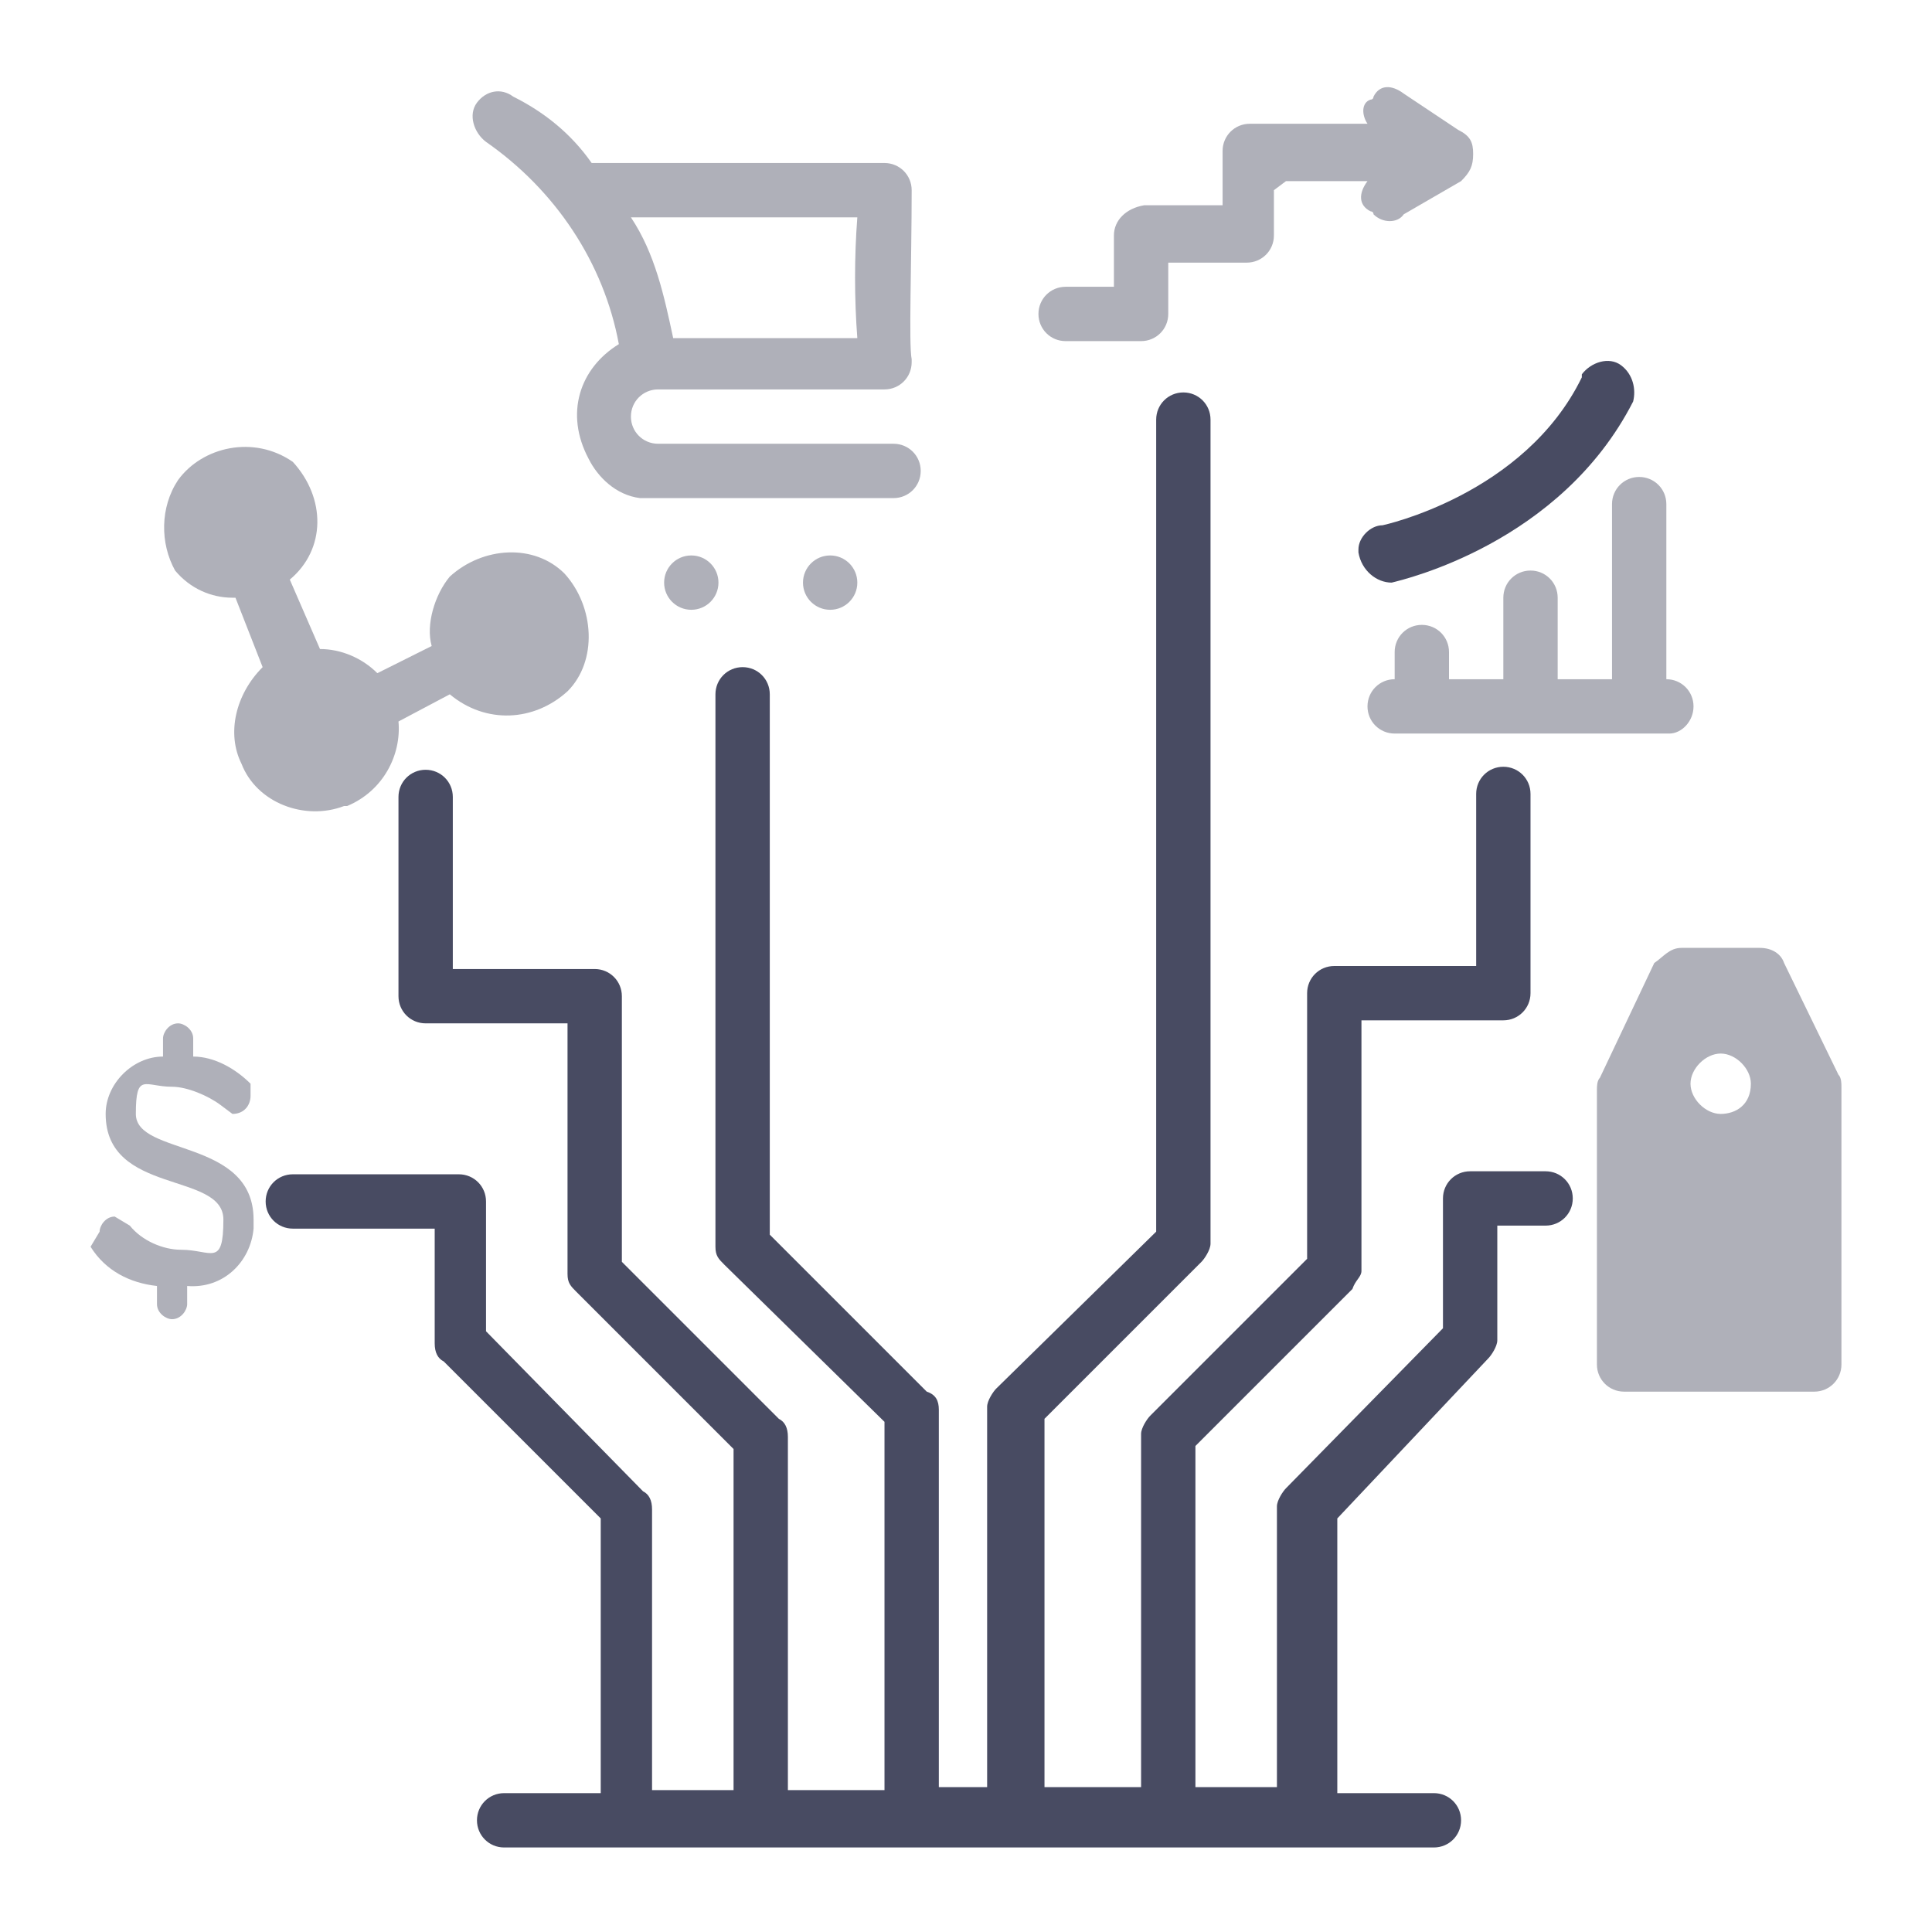
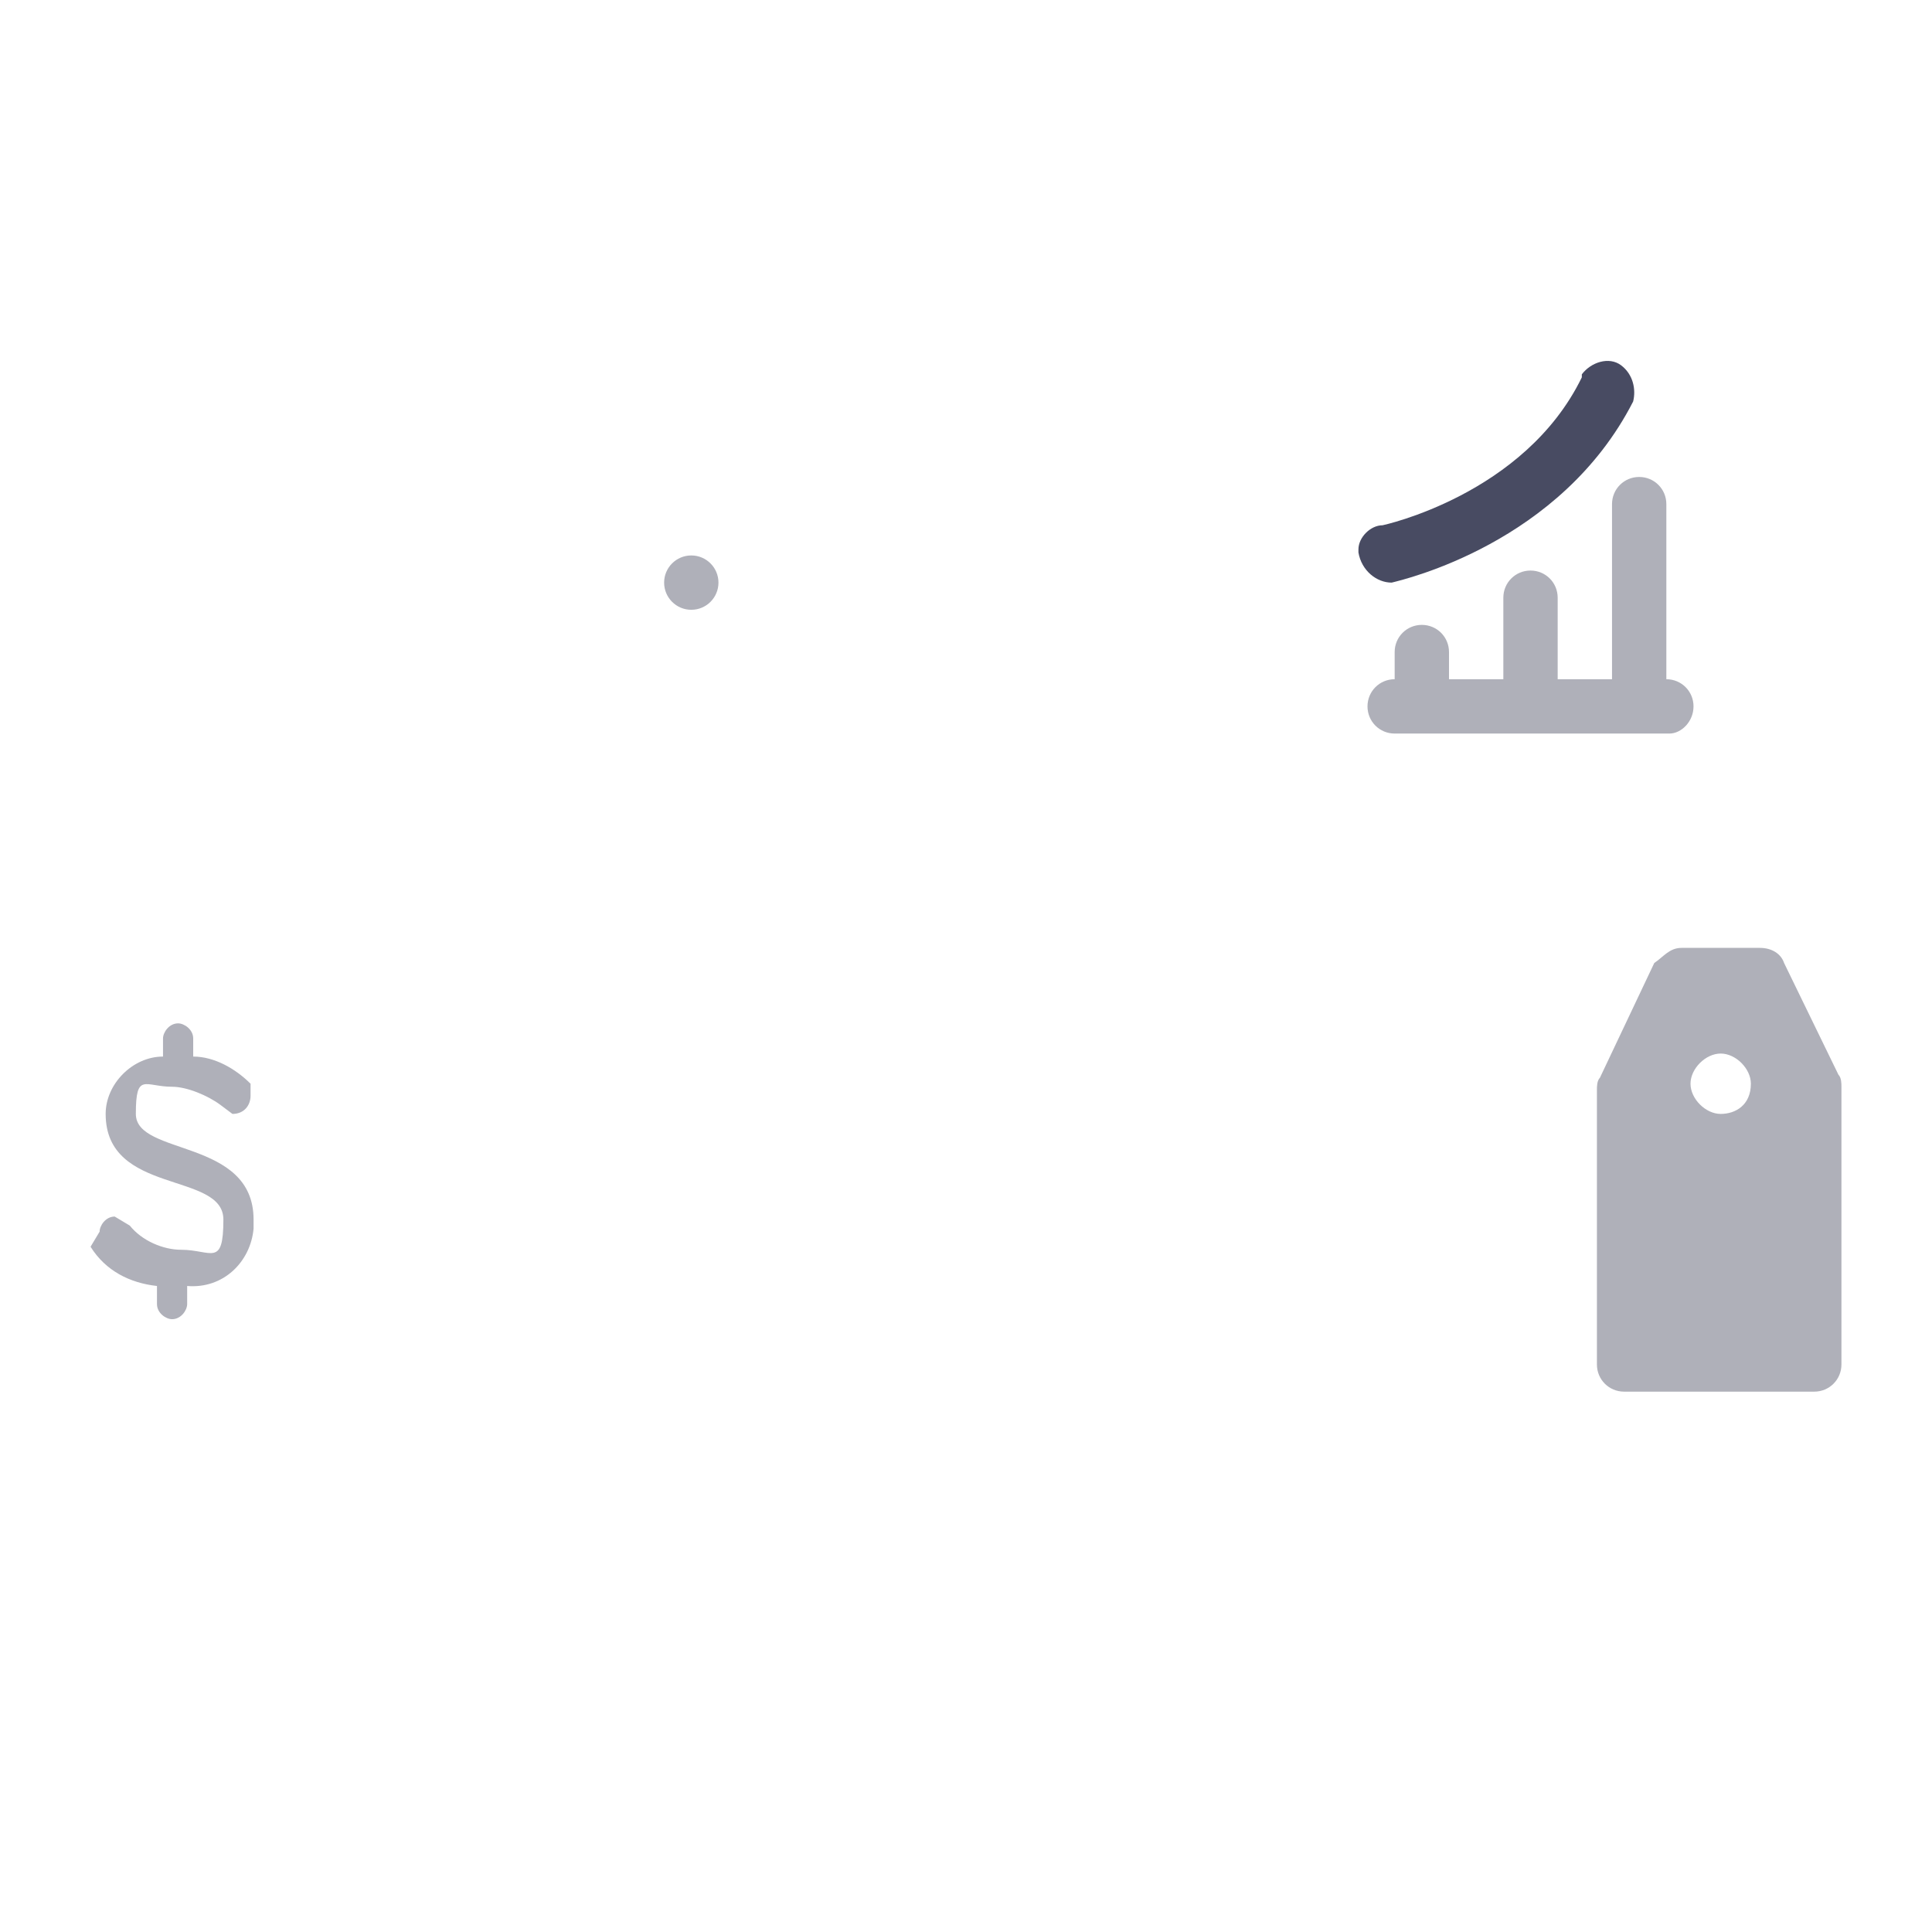
<svg xmlns="http://www.w3.org/2000/svg" version="1.1" id="Layer_1" x="0px" y="0px" viewBox="0 0 64 64" style="enable-background:new 0 0 64 64;" xml:space="preserve">
  <style type="text/css">
	.st0{fill:#AFB0B9;}
	.st1{fill:#484B62;}
</style>
  <g>
    <path class="st0" d="M56.1,23.4c0-0.5-0.4-0.9-0.9-0.9v-5.8c0-0.5-0.4-0.9-0.9-0.9c-0.5,0-0.9,0.4-0.9,0.9l0,0v5.8h-1.8v-2.7   c0-0.5-0.4-0.9-0.9-0.9c-0.5,0-0.9,0.4-0.9,0.9l0,0v2.7h-1.8v-0.9c0-0.5-0.4-0.9-0.9-0.9c-0.5,0-0.9,0.4-0.9,0.9l0,0v0.9   c-0.5,0-0.9,0.4-0.9,0.9c0,0.5,0.4,0.9,0.9,0.9h9.1C55.7,24.3,56.1,23.9,56.1,23.4z" />
    <path class="st1" d="M46.1,19.3L46.1,19.3c0.4-0.1,5.6-1.3,8-6c0.1-0.4,0-0.9-0.4-1.2c-0.4-0.3-1-0.1-1.3,0.3c0,0,0,0,0,0.1   c-1.9,3.9-6.6,4.9-6.6,4.9c-0.4,0-0.8,0.4-0.8,0.8v0.1C45.1,18.9,45.6,19.3,46.1,19.3z" />
    <path class="st0" d="M3,41.3c0.5,0.8,1.3,1.2,2.2,1.3v0.6c0,0.3,0.3,0.5,0.5,0.5l0,0l0,0c0.3,0,0.5-0.3,0.5-0.5l0,0l0,0v-0.6   c1.2,0.1,2.1-0.8,2.2-1.9c0-0.1,0-0.1,0-0.3c0-2.7-3.9-2.1-3.9-3.5c0-1.4,0.3-0.9,1.2-0.9c0.5,0,1.2,0.3,1.6,0.6l0.4,0.3   c0.4,0,0.6-0.3,0.6-0.6l0,0v-0.4C7.8,35.4,7.1,35,6.4,35v-0.6c0-0.3-0.3-0.5-0.5-0.5l0,0c-0.3,0-0.5,0.3-0.5,0.5l0,0V35   c-1,0-1.9,0.9-1.9,1.9c0,2.7,3.9,1.9,3.9,3.5c0,1.6-0.4,1-1.4,1c-0.6,0-1.3-0.3-1.7-0.8l-0.5-0.3c-0.3,0-0.5,0.3-0.5,0.5l0,0l0,0   L3,41.3z" />
-     <path class="st0" d="M15.8,3.4c-0.3,0.4-0.1,1,0.3,1.3c2.3,1.6,3.9,4,4.4,6.7c-1.3,0.8-1.8,2.3-1,3.8l0,0c0.3,0.6,0.9,1.2,1.7,1.3   h8.4c0.5,0,0.9-0.4,0.9-0.9c0-0.5-0.4-0.9-0.9-0.9h-7.8c-0.5,0-0.9-0.4-0.9-0.9c0-0.5,0.4-0.9,0.9-0.9h7.5c0.5,0,0.9-0.4,0.9-0.9   l0,0v-0.1c-0.1-0.5,0-3.2,0-5.6c0-0.5-0.4-0.9-0.9-0.9l0,0h-9.7C18.9,4.4,18,3.7,17,3.2C16.6,2.9,16.1,3,15.8,3.4z M28.4,7.2   c-0.1,1.3-0.1,2.7,0,4h-6.1c-0.3-1.4-0.6-2.8-1.4-4C20.9,7.2,28.4,7.2,28.4,7.2z" />
    <circle class="st0" cx="22.9" cy="19.3" r="0.9" />
-     <circle class="st0" cx="27.5" cy="19.3" r="0.9" />
-     <path class="st0" d="M36.9,7.8v1.7h-1.6c-0.5,0-0.9,0.4-0.9,0.9s0.4,0.9,0.9,0.9h2.5c0.5,0,0.9-0.4,0.9-0.9l0,0V8.7h2.6   c0.5,0,0.9-0.4,0.9-0.9l0,0V6.3L42.6,6h2.7c-0.3,0.4-0.3,0.8,0.1,1c0,0,0.1,0,0.1,0.1c0.3,0.3,0.8,0.3,1,0L48.4,6   c0.3-0.3,0.4-0.5,0.4-0.9s-0.1-0.6-0.5-0.8l-1.8-1.2c-0.4-0.3-0.8-0.3-1,0.1c0,0,0,0.1-0.1,0.1c-0.3,0.1-0.3,0.5-0.1,0.8h-3.9   c-0.5,0-0.9,0.4-0.9,0.9l0,0v1.8h-2.6C37.3,6.9,36.9,7.3,36.9,7.8L36.9,7.8z" />
-     <path class="st0" d="M8,25.3c0.5,1.3,2.1,1.9,3.4,1.4h0.1c1.2-0.5,1.8-1.7,1.7-2.8l1.7-0.9c1.2,1,2.8,0.9,3.9-0.1   c1-1,0.9-2.8-0.1-3.9c-1-1-2.7-0.9-3.8,0.1c-0.5,0.6-0.8,1.6-0.6,2.3l-1.8,0.9c-0.5-0.5-1.2-0.8-1.9-0.8l-1-2.3   c1.2-1,1.2-2.7,0.1-3.9l0,0c-1.3-0.9-3-0.5-3.8,0.6c-0.6,0.9-0.6,2.1-0.1,3c0.5,0.6,1.2,0.9,1.9,0.9h0.1l0.9,2.3   C7.8,23,7.5,24.3,8,25.3z" />
    <path class="st0" d="M59.1,31.9c-0.1-0.3-0.4-0.5-0.8-0.5h-2.6c-0.4,0-0.6,0.3-0.9,0.5L53,35.7c-0.1,0.1-0.1,0.3-0.1,0.4v9.1   c0,0.5,0.4,0.9,0.9,0.9l0,0h6.3c0.5,0,0.9-0.4,0.9-0.9l0,0V36c0-0.1,0-0.3-0.1-0.4L59.1,31.9z M57,36.9c-0.5,0-1-0.5-1-1s0.5-1,1-1   l0,0c0.5,0,1,0.5,1,1C58,36.6,57.5,36.9,57,36.9z" />
-     <path class="st1" d="M49.3,45c0.1-0.1,0.3-0.4,0.3-0.6v-3.8h1.6c0.5,0,0.9-0.4,0.9-0.9c0-0.5-0.4-0.9-0.9-0.9h-2.5   c-0.5,0-0.9,0.4-0.9,0.9l0,0v4.3l-5.2,5.3c-0.1,0.1-0.3,0.4-0.3,0.6v9.3h-2.7V47.9l5.2-5.2c0.1-0.3,0.3-0.4,0.3-0.6v-8.3h4.7   c0.5,0,0.9-0.4,0.9-0.9l0,0v-6.6c0-0.5-0.4-0.9-0.9-0.9s-0.9,0.4-0.9,0.9l0,0V32h-4.7c-0.5,0-0.9,0.4-0.9,0.9l0,0v8.8l-5.2,5.2   c-0.1,0.1-0.3,0.4-0.3,0.6v11.7h-3.2V47l5.2-5.2c0.1-0.1,0.3-0.4,0.3-0.6V13.9c0-0.5-0.4-0.9-0.9-0.9l0,0c-0.5,0-0.9,0.4-0.9,0.9   v26.9L33,46c-0.1,0.1-0.3,0.4-0.3,0.6v12.6h-1.6V46.7c0-0.3-0.1-0.5-0.4-0.6l-5.2-5.2V23c0-0.5-0.4-0.9-0.9-0.9l0,0   c-0.5,0-0.9,0.4-0.9,0.9v18.3c0,0.3,0.1,0.4,0.3,0.6l5.3,5.2v12.2h-3.2V47.6c0-0.3-0.1-0.5-0.3-0.6l-5.2-5.2v-8.8   c0-0.5-0.4-0.9-0.9-0.9l0,0h-4.7v-5.7c0-0.5-0.4-0.9-0.9-0.9s-0.9,0.4-0.9,0.9v6.6c0,0.5,0.4,0.9,0.9,0.9l0,0h4.7v8.3   c0,0.3,0.1,0.4,0.3,0.6l5.2,5.2v11.3h-2.7v-9.3c0-0.3-0.1-0.5-0.3-0.6l-5.2-5.3v-4.3c0-0.5-0.4-0.9-0.9-0.9l0,0H9.7   c-0.5,0-0.9,0.4-0.9,0.9s0.4,0.9,0.9,0.9h4.7v3.8c0,0.3,0.1,0.5,0.3,0.6l5.2,5.2v9.1h-3.2c-0.5,0-0.9,0.4-0.9,0.9   c0,0.5,0.4,0.9,0.9,0.9l0,0h30.8c0.5,0,0.9-0.4,0.9-0.9c0-0.5-0.4-0.9-0.9-0.9h-3.2v-9.1L49.3,45z" />
  </g>
</svg>